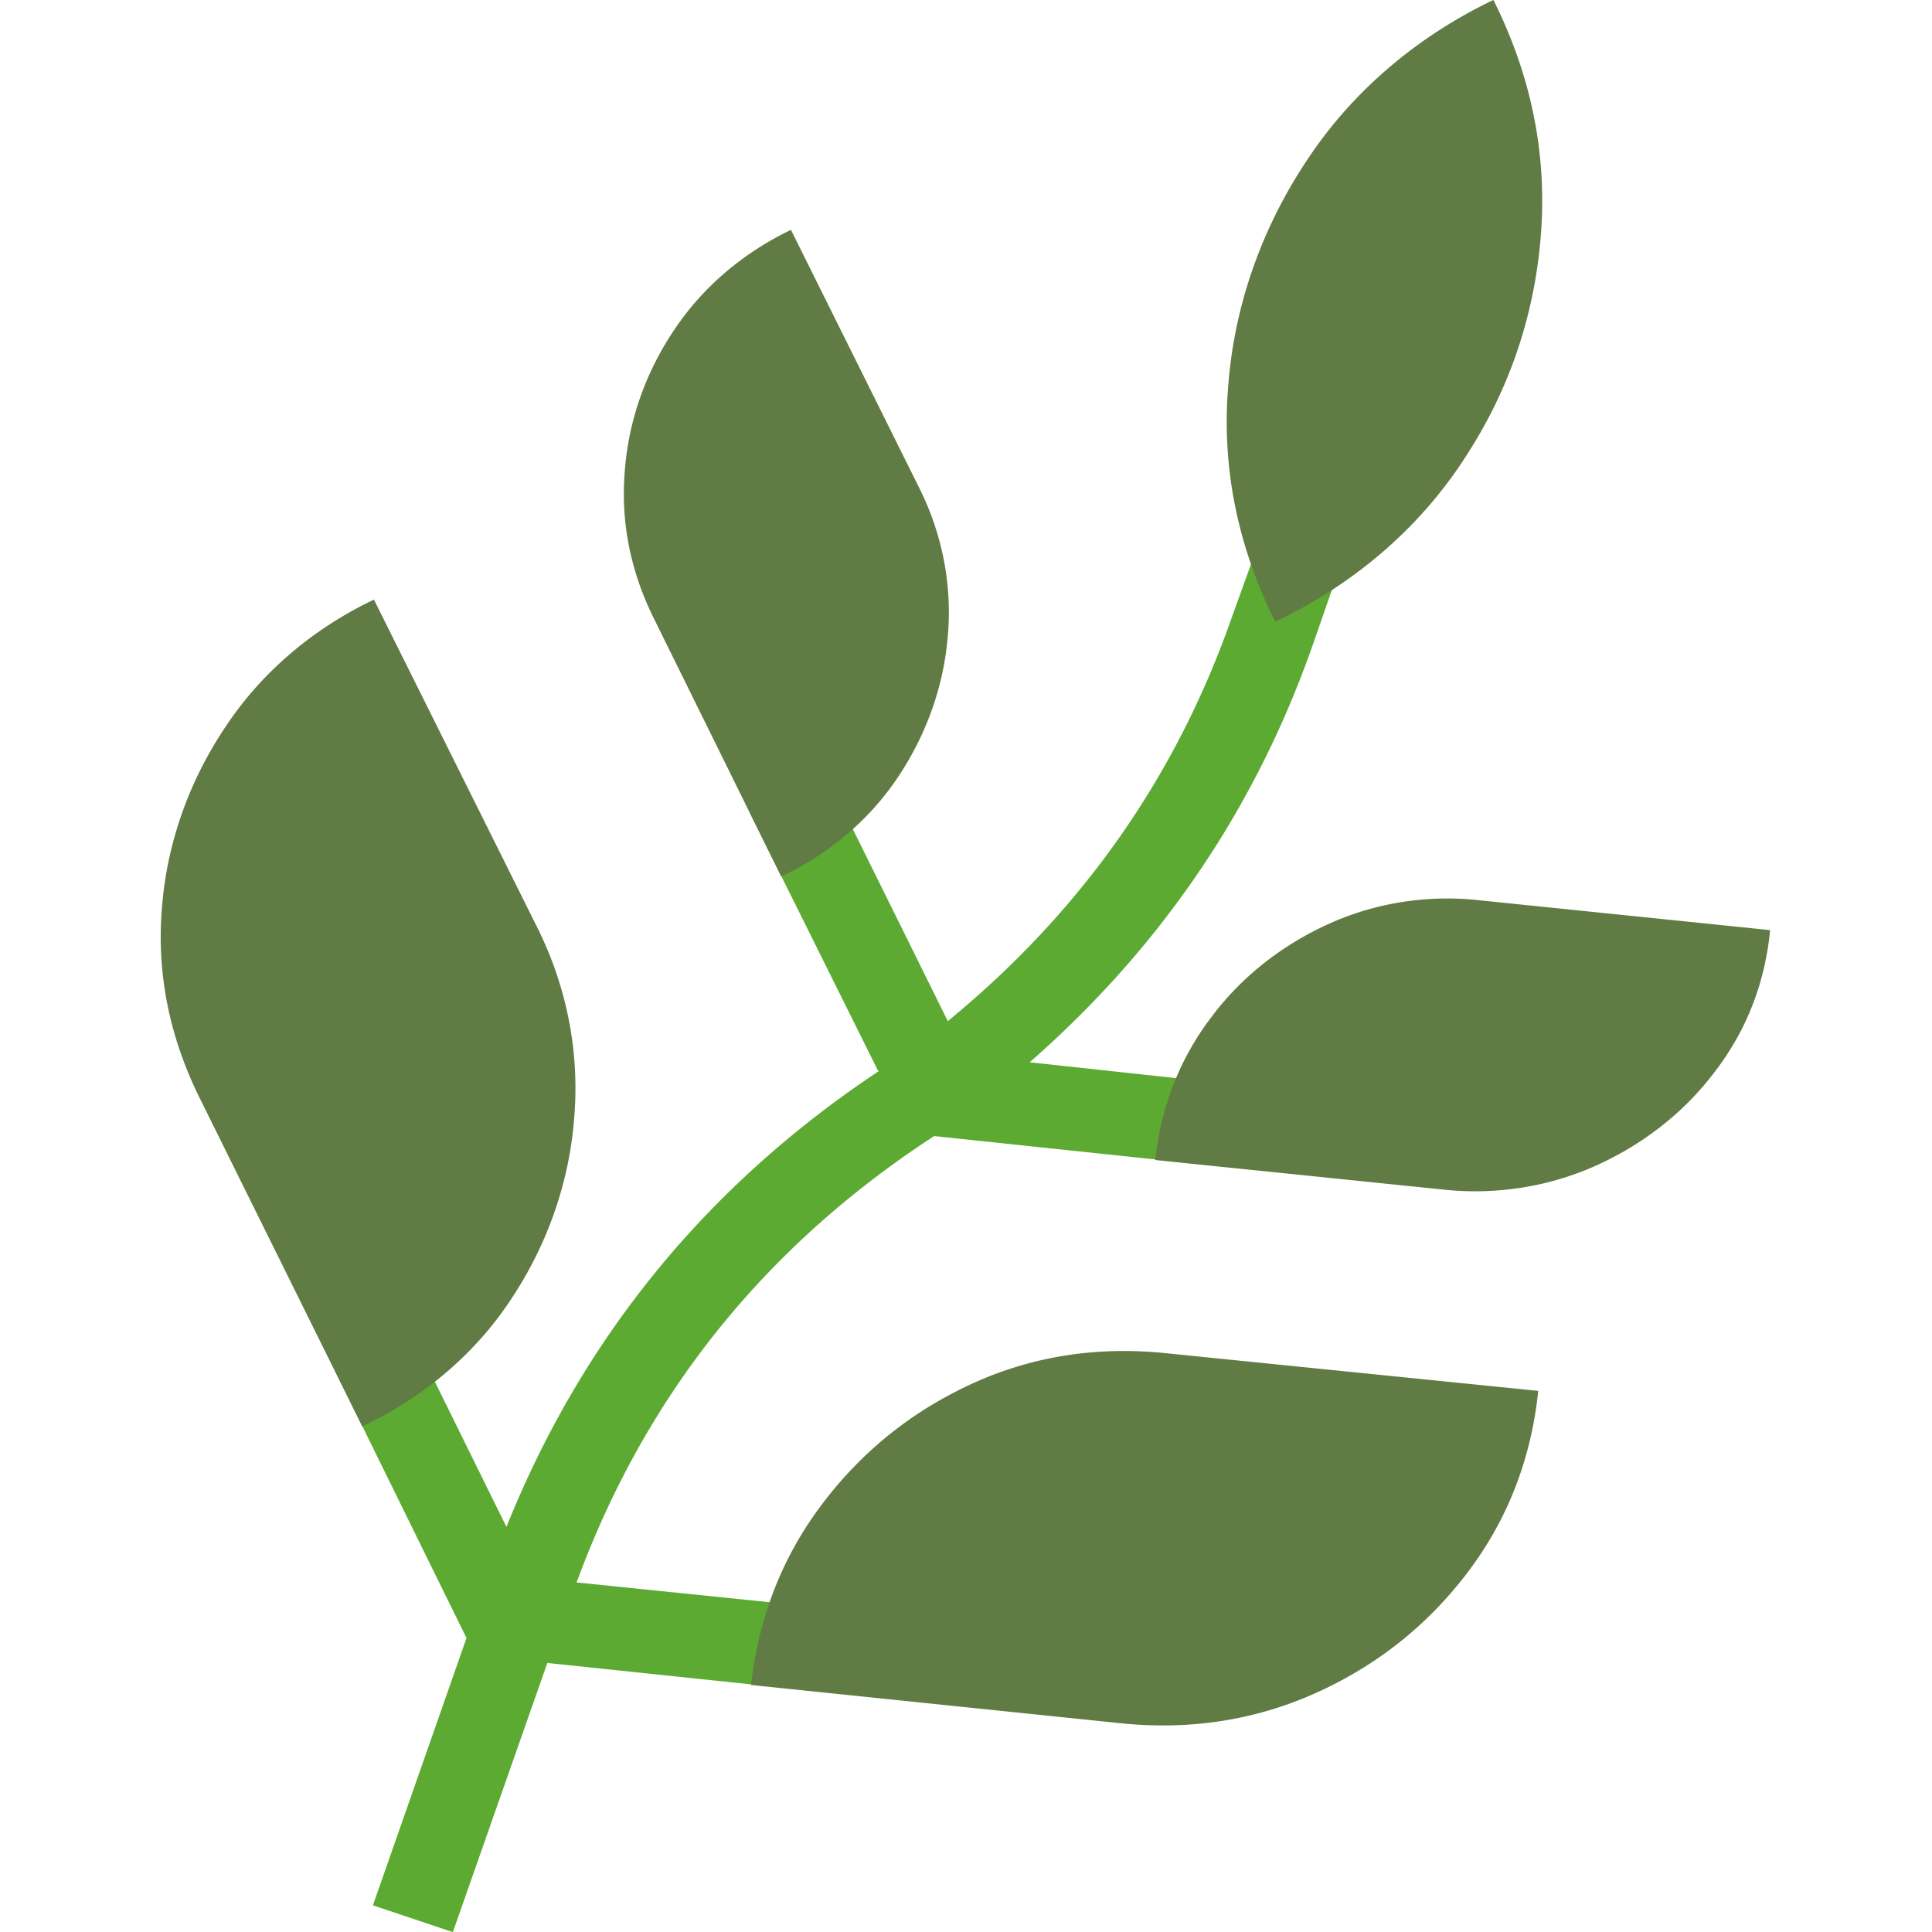
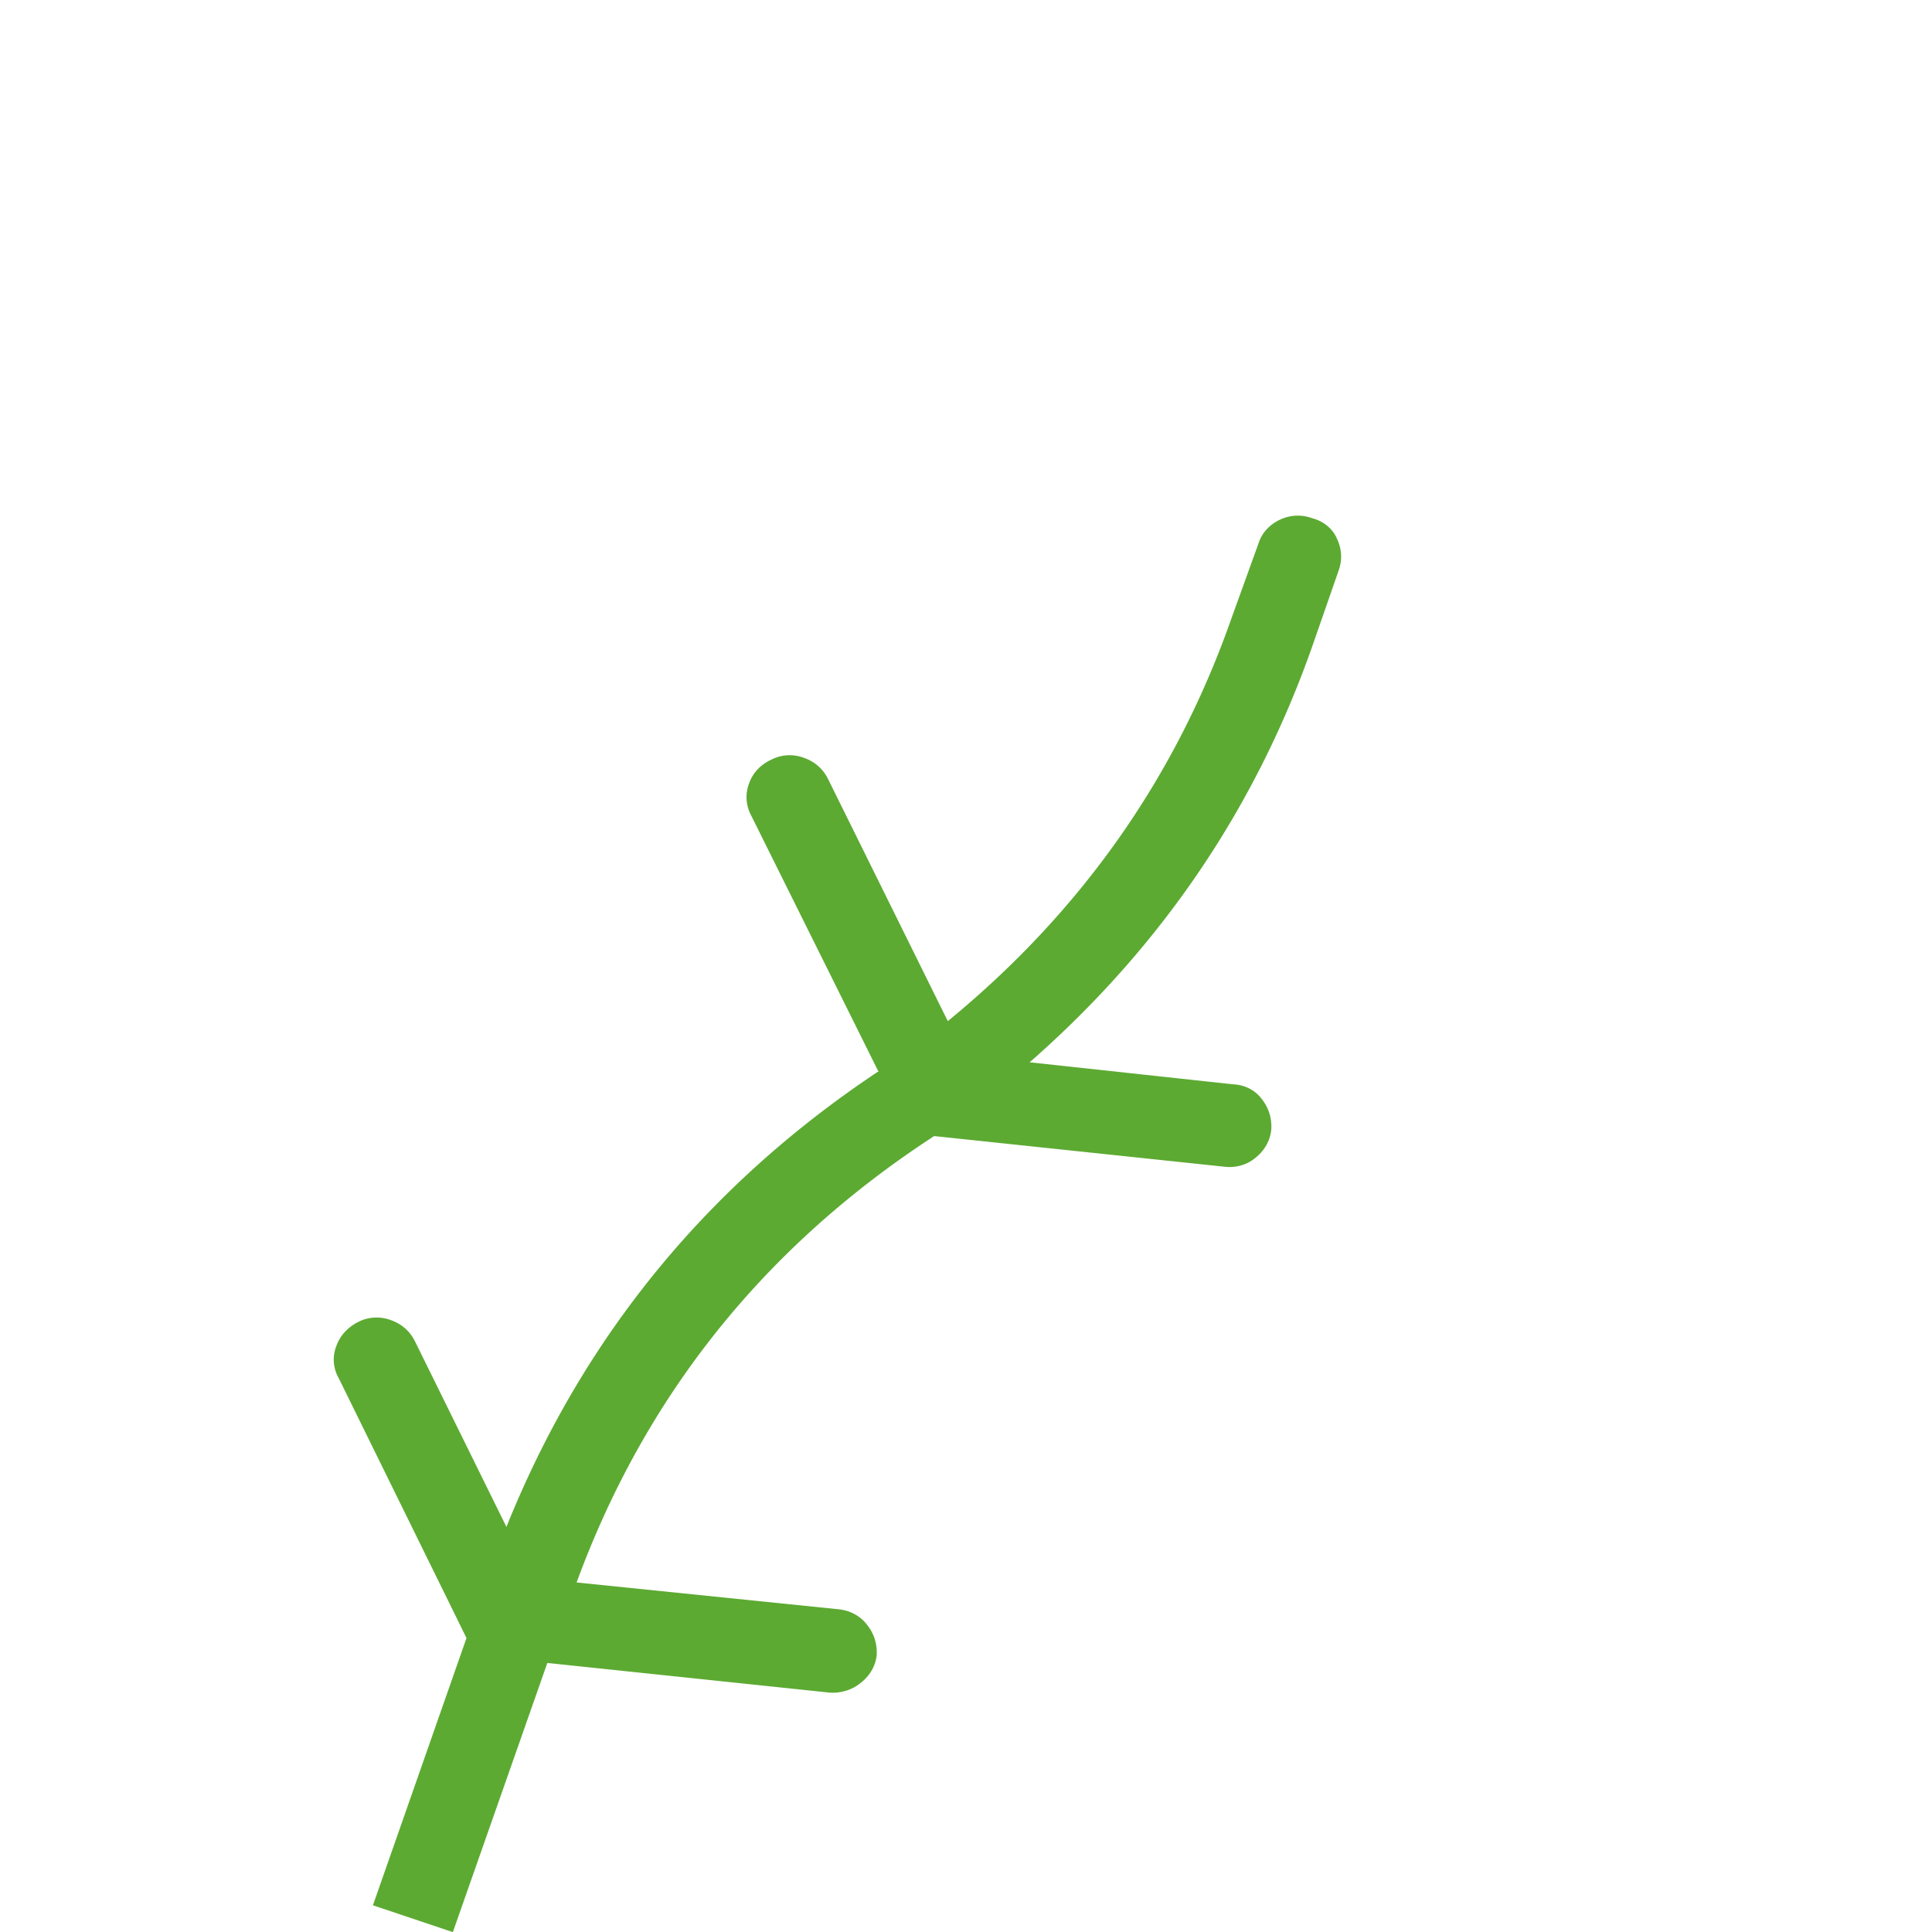
<svg xmlns="http://www.w3.org/2000/svg" xml:space="preserve" style="fill-rule:evenodd;clip-rule:evenodd;stroke-linejoin:round;stroke-miterlimit:2" viewBox="0 0 24 24">
  <path d="m16.847 39.021 1.947-6.137-2.656-5.961a.934.934 0 0 1-.051-.748.967.967 0 0 1 .456-.55.768.768 0 0 1 .669-.044c.23.088.399.25.507.484l1.906 4.267c1.581-4.34 4.156-7.823 7.724-10.448h.02l-2.655-5.895a.96.96 0 0 1-.041-.725.91.91 0 0 1 .466-.55.764.764 0 0 1 .669-.044c.23.088.399.249.507.484l2.494 5.565c2.771-2.508 4.737-5.587 5.899-9.239l.568-1.737a.88.88 0 0 1 .446-.539.788.788 0 0 1 .669-.033.783.783 0 0 1 .517.473c.102.242.112.487.031.736l-.548 1.738c-1.189 3.725-3.149 6.907-5.879 9.546l4.237.506a.754.754 0 0 1 .588.33c.149.206.216.44.203.704a.97.97 0 0 1-.325.649.792.792 0 0 1-.648.209l-6.042-.704-.182.132c-3.433 2.522-5.853 5.895-7.258 10.118l5.453.616a.822.822 0 0 1 .588.352c.149.205.216.44.203.704a.95.95 0 0 1-.325.627.867.867 0 0 1-.648.231l-5.88-.682-1.966 6.181-1.663-.616Z" style="fill:#5caa32;fill-rule:nonzero" transform="matrix(.597 0 0 .541 -5.425 2.558)" />
-   <path d="M40.162-4.729c.797 1.76 1.125 3.578.983 5.455-.142 1.877-.689 3.6-1.642 5.169a9.845 9.845 0 0 1-3.882 3.651c-.798-1.774-1.122-3.596-.973-5.466A11.557 11.557 0 0 1 36.3-1.078a9.876 9.876 0 0 1 3.862-3.651ZM28.201 6.445a6.912 6.912 0 0 1 .608 3.431 7.294 7.294 0 0 1-1.034 3.234 6.147 6.147 0 0 1-2.433 2.287l-2.636-5.895c-.5-1.1-.706-2.24-.618-3.42a7.145 7.145 0 0 1 1.034-3.245A6.253 6.253 0 0 1 25.545.55l2.656 5.895Zm-7.927 10.14a8.963 8.963 0 0 1 .76 4.366 9.317 9.317 0 0 1-1.308 4.146 7.752 7.752 0 0 1-3.102 2.926l-3.385-7.545c-.636-1.422-.896-2.881-.781-4.377a9.236 9.236 0 0 1 1.318-4.135 7.868 7.868 0 0 1 3.092-2.926l3.406 7.545Zm25.646.044c-.108 1.217-.49 2.299-1.146 3.244a6.476 6.476 0 0 1-2.463 2.156 5.652 5.652 0 0 1-3.163.561l-6.021-.682c.122-1.232.507-2.321 1.156-3.266a6.393 6.393 0 0 1 2.453-2.156 5.506 5.506 0 0 1 3.163-.539l6.021.682Zm-12.509 9.722c-1.46-.176-2.818.052-4.075.682-1.257.631-2.301 1.551-3.132 2.761-.832 1.209-1.328 2.599-1.49 4.168l7.704.88c1.446.161 2.801-.074 4.064-.704 1.264-.631 2.312-1.551 3.143-2.761.831-1.209 1.321-2.599 1.47-4.168l-7.684-.858Z" style="fill:#607b43;fill-rule:nonzero" transform="matrix(.597 0 0 .541 -5.425 2.558)" />
</svg>